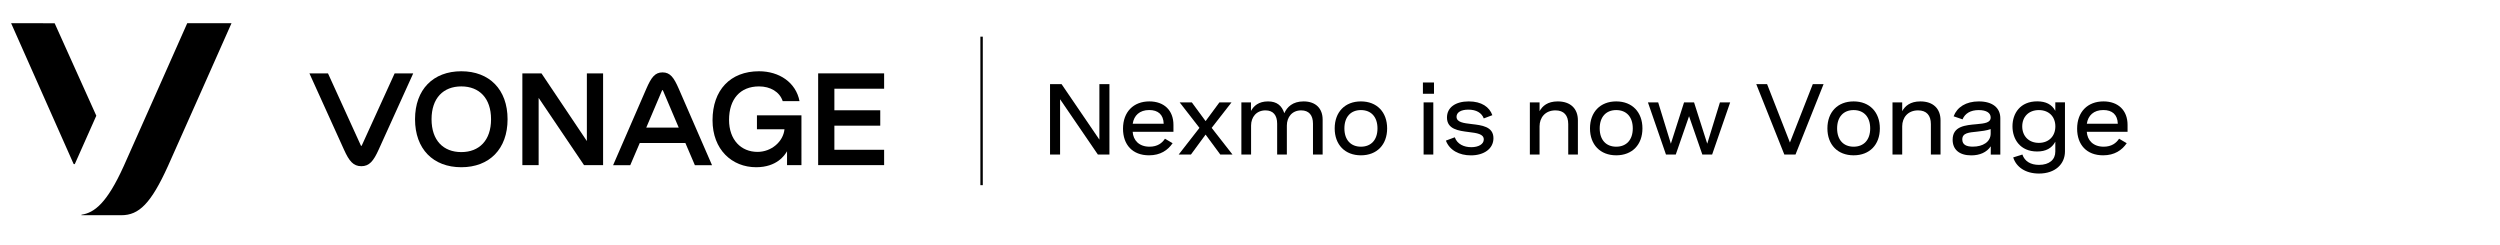
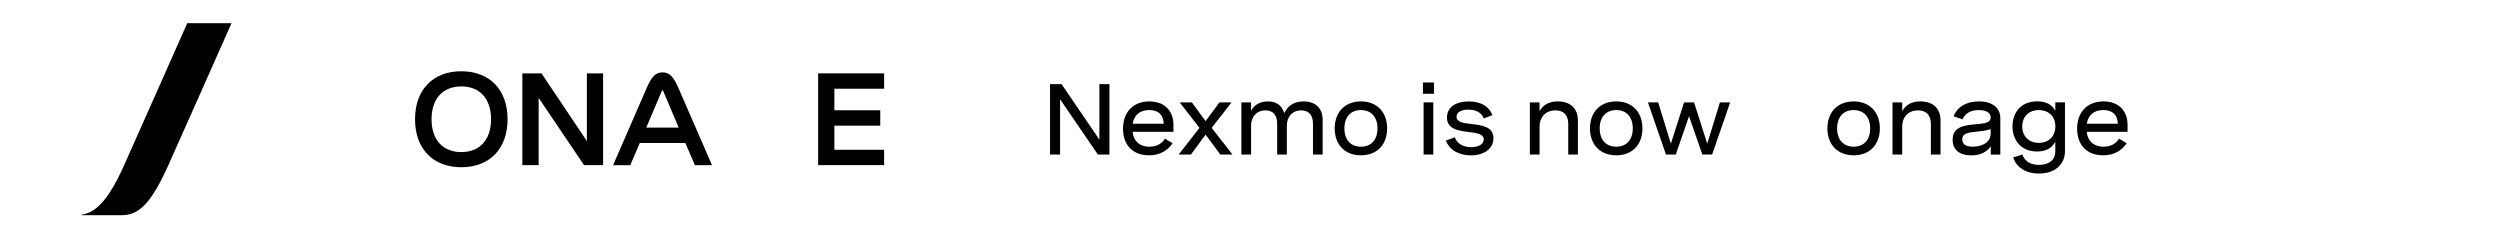
<svg xmlns="http://www.w3.org/2000/svg" version="1.1" id="Layer_1" x="0px" y="0px" viewBox="0 0 510.08 50" style="enable-background:new 0 0 510.08 50;" xml:space="preserve">
  <style type="text/css">
	.st0{fill:#000000;}
</style>
  <g>
    <g>
-       <path class="st0" d="M19.65,23.61l-8.5-18.87H2.27L15,33.41c0.06,0.12,0.23,0.12,0.29,0L19.65,23.61z" />
      <path class="st0" d="M38.2,4.74c0,0-11.52,25.98-12.96,29.16c-3.44,7.6-6,9.5-8.6,9.91c-0.02,0-0.04,0.02-0.04,0.05    c0,0.03,0.02,0.05,0.05,0.05h8.13c3.58,0,6.03-2.41,9.48-10.01c1.21-2.66,12.97-29.16,12.97-29.16H38.2z" />
    </g>
    <path class="st0" d="M94.12,14.54c-5.74,0-9.44,3.72-9.44,9.79c0,6.07,3.7,9.79,9.44,9.79c5.73,0,9.44-3.72,9.44-9.79   C103.56,18.26,99.85,14.54,94.12,14.54z M94.12,31.03c-3.67,0-6.07-2.39-6.07-6.7c0-4.31,2.4-6.7,6.07-6.7   c3.66,0,6.07,2.39,6.07,6.7C100.19,28.64,97.78,31.03,94.12,31.03z" />
    <path class="st0" d="M123.05,14.97v18.72h-3.89l-9.26-13.72v13.72h-3.32V14.97h3.9l9.26,13.81V14.97H123.05z" />
    <polygon class="st0" points="180.39,18.1 180.39,14.97 166.93,14.97 166.93,33.69 180.39,33.69 180.39,30.56 170.24,30.56    170.24,25.64 179.6,25.64 179.6,22.5 170.24,22.5 170.24,18.1  " />
-     <path class="st0" d="M80.52,14.97L73.81,29.7c-0.03,0.08-0.14,0.08-0.18,0l-6.71-14.73h-3.79c0,0,6.57,14.48,7.07,15.6   c1.03,2.28,1.89,3.34,3.52,3.34s2.48-1.05,3.52-3.34c0.51-1.12,7.07-15.6,7.07-15.6H80.52z" />
    <path class="st0" d="M138.49,18.11c-1-2.3-1.75-3.34-3.31-3.34l0,0c0,0,0,0,0,0c0,0,0,0,0,0l0,0c-1.56,0-2.31,1.04-3.31,3.34   c-0.49,1.12-6.78,15.6-6.78,15.6h3.5l1.94-4.53h9.31l1.94,4.53h3.5C145.26,33.71,138.97,19.22,138.49,18.11z M131.86,26.03   l3.22-7.58c0.03-0.08,0.15-0.08,0.18,0l3.22,7.58H131.86z" />
-     <path class="st0" d="M154.44,23.53v2.84h5.62c-0.25,2.52-2.66,4.62-5.5,4.62c-3.37,0-5.81-2.46-5.81-6.53c0,0,0,0,0,0l0,0   c0,0,0,0,0,0c0-4.23,2.26-6.83,6.12-6.83c2.3,0,4.2,1.1,4.83,3.01h3.43c-0.74-3.83-4.15-6.1-8.26-6.1c-5.86,0-9.49,3.84-9.49,10   c0,5.98,3.96,9.58,8.9,9.58c4.24,0,5.85-2.47,6.3-3.26v2.83h2.94V23.53H154.44z" />
  </g>
-   <rect x="200.03" y="7.48" class="st0" width="0.49" height="30.3" />
  <g>
    <g>
      <path class="st0" d="M226.36,17.16v14.37H224l-7.71-11.28v11.28h-2.05V17.16h2.35l7.72,11.33V17.16H226.36z" />
      <path class="st0" d="M239.42,26.89h-8.32c0.11,1.73,1.3,3.04,3.44,3.04c1.63,0,2.58-0.75,3.15-1.63l1.56,0.92    c-0.98,1.43-2.49,2.47-4.81,2.47c-3.39,0-5.31-2.18-5.31-5.43c0-3.43,2.14-5.57,5.38-5.57c2.97,0,4.91,1.8,4.91,4.79V26.89z     M231.11,25.24h6.32c-0.06-1.87-1.15-2.79-2.95-2.79C232.51,22.45,231.36,23.57,231.11,25.24z" />
      <path class="st0" d="M248.98,31.53l-3-4.07l-2.99,4.07h-2.5l4.24-5.44l-4.04-5.2h2.48l2.81,3.82l2.82-3.82h2.47l-4.05,5.2    l4.25,5.44H248.98z" />
      <path class="st0" d="M255.24,20.89v1.75c0.54-1.01,1.55-1.95,3.48-1.95c1.82,0,2.82,0.88,3.32,2.41c0.56-1.26,1.71-2.41,3.93-2.41    c2.5,0,3.89,1.46,3.89,3.71v7.13h-1.97v-6.3c0-1.73-0.83-2.71-2.41-2.71c-1.86,0-2.92,1.38-2.92,3.1v5.91h-1.98v-6.3    c0-1.72-0.81-2.71-2.38-2.71c-1.87,0-2.94,1.39-2.94,3.1v5.91h-1.98V20.89H255.24z" />
      <path class="st0" d="M283.02,26.2c0,3.32-2.08,5.49-5.35,5.49c-3.26,0-5.35-2.17-5.35-5.49c0-3.33,2.09-5.51,5.35-5.51    C280.94,20.69,283.02,22.88,283.02,26.2z M274.3,26.2c0,2.35,1.31,3.73,3.37,3.73c2.06,0,3.38-1.37,3.38-3.73    c0-2.36-1.31-3.74-3.38-3.74C275.61,22.46,274.3,23.84,274.3,26.2z" />
      <path class="st0" d="M292.58,19.13h-2.26v-2.3h2.26V19.13z M292.44,31.53h-1.98V20.89h1.98V31.53z" />
      <path class="st0" d="M302.74,24.16c-0.44-1.14-1.51-1.79-3.15-1.79c-1.53,0-2.41,0.57-2.41,1.45c0,1.13,1.43,1.3,3.06,1.49    c2.06,0.24,4.47,0.49,4.47,2.89c0,2.14-1.92,3.5-4.6,3.5c-2.35,0-4.36-1.03-5.1-3.01l1.81-0.68c0.51,1.42,1.89,2.02,3.37,2.02    c1.49,0,2.55-0.62,2.55-1.58c0-1.13-1.44-1.31-3.07-1.51c-2.07-0.26-4.44-0.56-4.44-2.96c0-2.07,1.75-3.29,4.45-3.29    c2.62,0,4.22,1.15,4.81,2.81L302.74,24.16z" />
      <path class="st0" d="M314.12,20.89v1.79c0.58-1.04,1.62-1.99,3.71-1.99c2.62,0,4.11,1.49,4.11,3.86v6.98h-1.97v-6.21    c0-1.78-0.88-2.8-2.61-2.8c-2.09,0-3.24,1.48-3.24,3.25v5.76h-1.98V20.89H314.12z" />
      <path class="st0" d="M335.11,26.2c0,3.32-2.08,5.49-5.35,5.49c-3.26,0-5.35-2.17-5.35-5.49c0-3.33,2.09-5.51,5.35-5.51    C333.02,20.69,335.11,22.88,335.11,26.2z M326.39,26.2c0,2.35,1.31,3.73,3.37,3.73c2.06,0,3.38-1.37,3.38-3.73    c0-2.36-1.31-3.74-3.38-3.74C327.7,22.46,326.39,23.84,326.39,26.2z" />
      <path class="st0" d="M353.01,20.89l-3.68,10.64h-2l-2.71-7.82l-2.71,7.82h-2l-3.68-10.64h2.09l2.59,8.43l2.69-8.43h2.04l2.69,8.43    l2.59-8.43H353.01z" />
-       <path class="st0" d="M372.07,17.16l-5.73,14.37h-2.28l-5.73-14.37h2.21l4.66,11.92l4.67-11.92H372.07z" />
      <path class="st0" d="M383.55,26.2c0,3.32-2.08,5.49-5.35,5.49c-3.26,0-5.35-2.17-5.35-5.49c0-3.33,2.09-5.51,5.35-5.51    C381.46,20.69,383.55,22.88,383.55,26.2z M374.83,26.2c0,2.35,1.31,3.73,3.37,3.73c2.06,0,3.38-1.37,3.38-3.73    c0-2.36-1.31-3.74-3.38-3.74C376.14,22.46,374.83,23.84,374.83,26.2z" />
      <path class="st0" d="M388.11,20.89v1.79c0.58-1.04,1.62-1.99,3.71-1.99c2.62,0,4.11,1.49,4.11,3.86v6.98h-1.97v-6.21    c0-1.78-0.88-2.8-2.61-2.8c-2.09,0-3.24,1.48-3.24,3.25v5.76h-1.98V20.89H388.11z" />
      <path class="st0" d="M408.13,24.14v7.4h-1.95v-1.69c-0.84,1.24-2.24,1.85-3.99,1.85c-2.42,0-3.79-1.18-3.79-3.19    c0-2.79,2.65-2.97,4.86-3.17c1.69-0.15,2.9-0.29,2.9-1.38c0-0.91-0.85-1.5-2.43-1.5c-1.67,0-2.8,0.67-3.31,1.89l-1.82-0.62    c0.71-1.87,2.51-3.04,5.14-3.04C406.56,20.69,408.13,22.01,408.13,24.14z M406.16,27.24v-0.9c-0.84,0.3-1.84,0.42-2.78,0.52    c-1.66,0.17-3.01,0.25-3.01,1.59c0,1.09,0.86,1.47,2.14,1.47C404.56,29.93,406.16,28.96,406.16,27.24z" />
      <path class="st0" d="M421.32,30.89c0,2.6-2,4.52-5.3,4.52c-2.76,0-4.65-1.33-5.26-3.29l1.87-0.59c0.47,1.37,1.66,2.11,3.4,2.11    c2.11,0,3.32-1.08,3.32-2.7v-2.03c-0.71,1.35-1.95,2-3.71,2c-3.46,0-5.03-2.5-5.03-5.13c0-2.63,1.56-5.1,5.05-5.1    c1.74,0,2.98,0.61,3.69,1.94v-1.74h1.97V30.89z M412.6,25.79c0,1.96,1.32,3.36,3.39,3.36c2.07,0,3.37-1.4,3.37-3.36    s-1.29-3.33-3.37-3.33C413.91,22.46,412.6,23.84,412.6,25.79z" />
      <path class="st0" d="M434.09,26.89h-8.32c0.11,1.73,1.3,3.04,3.44,3.04c1.63,0,2.58-0.75,3.15-1.63l1.56,0.92    c-0.98,1.43-2.49,2.47-4.81,2.47c-3.39,0-5.31-2.18-5.31-5.43c0-3.43,2.14-5.57,5.38-5.57c2.97,0,4.91,1.8,4.91,4.79V26.89z     M425.78,25.24h6.32c-0.06-1.87-1.15-2.79-2.95-2.79C427.17,22.45,426.03,23.57,425.78,25.24z" />
    </g>
  </g>
</svg>